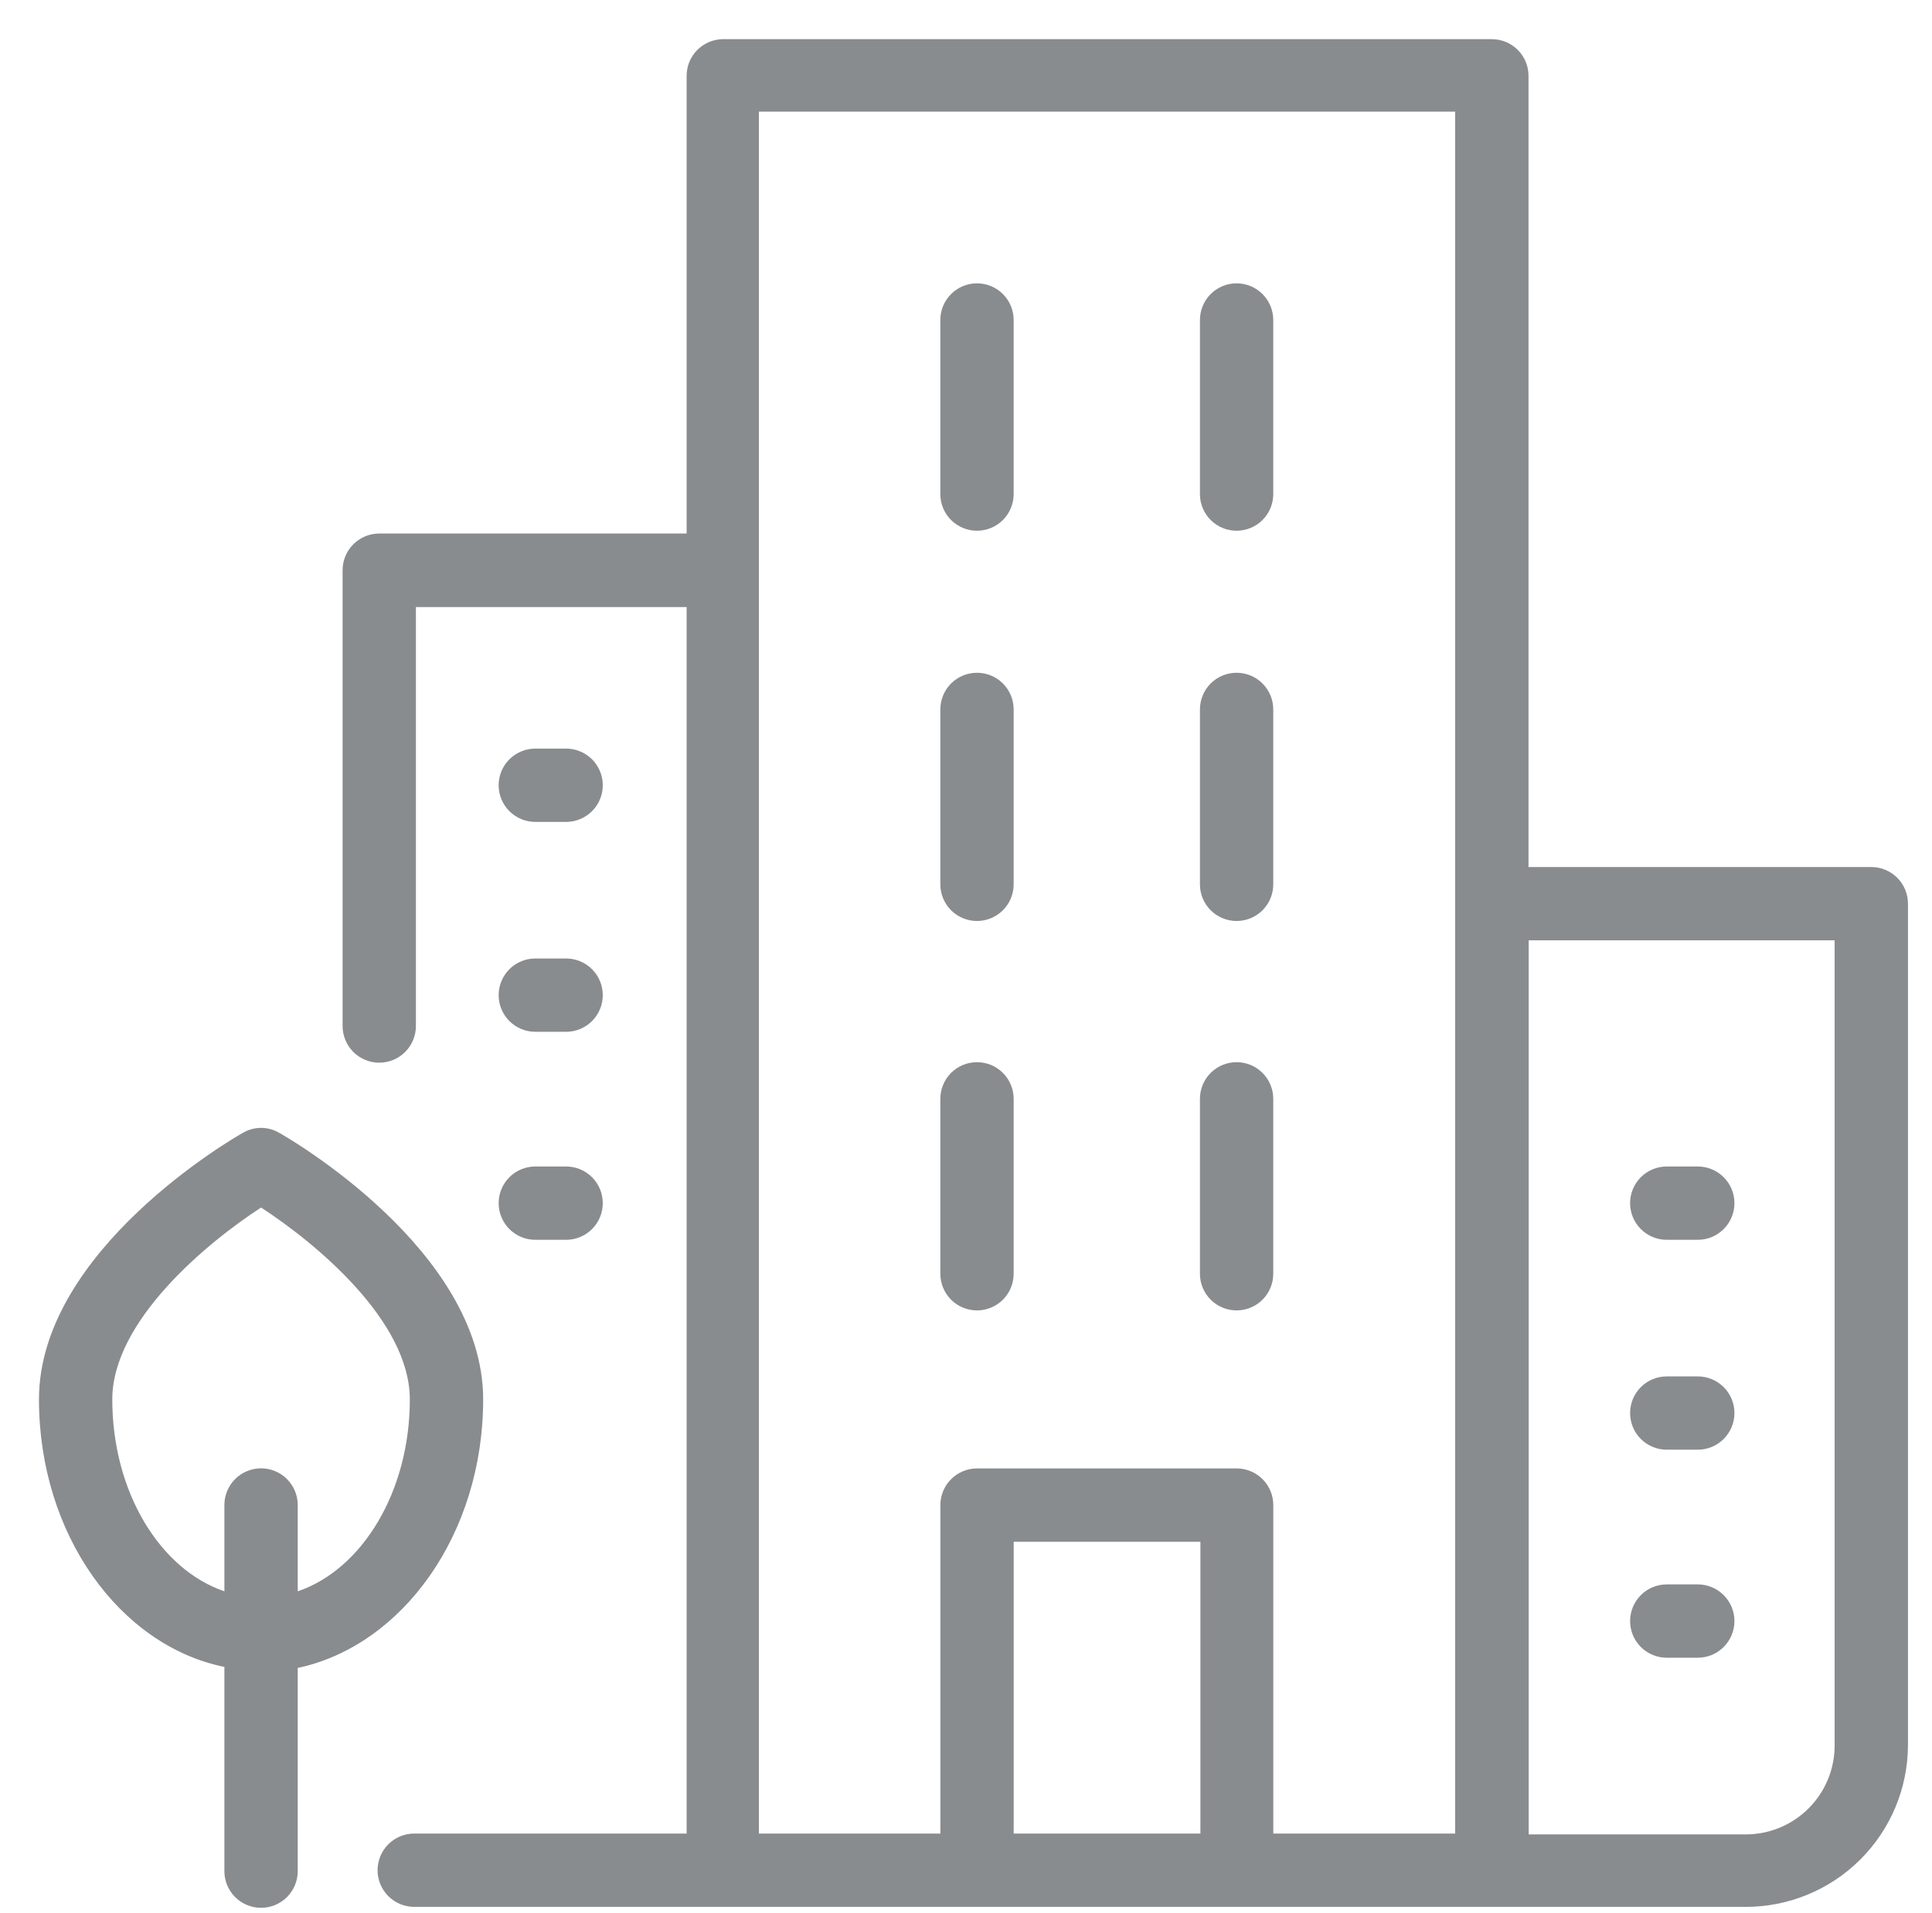
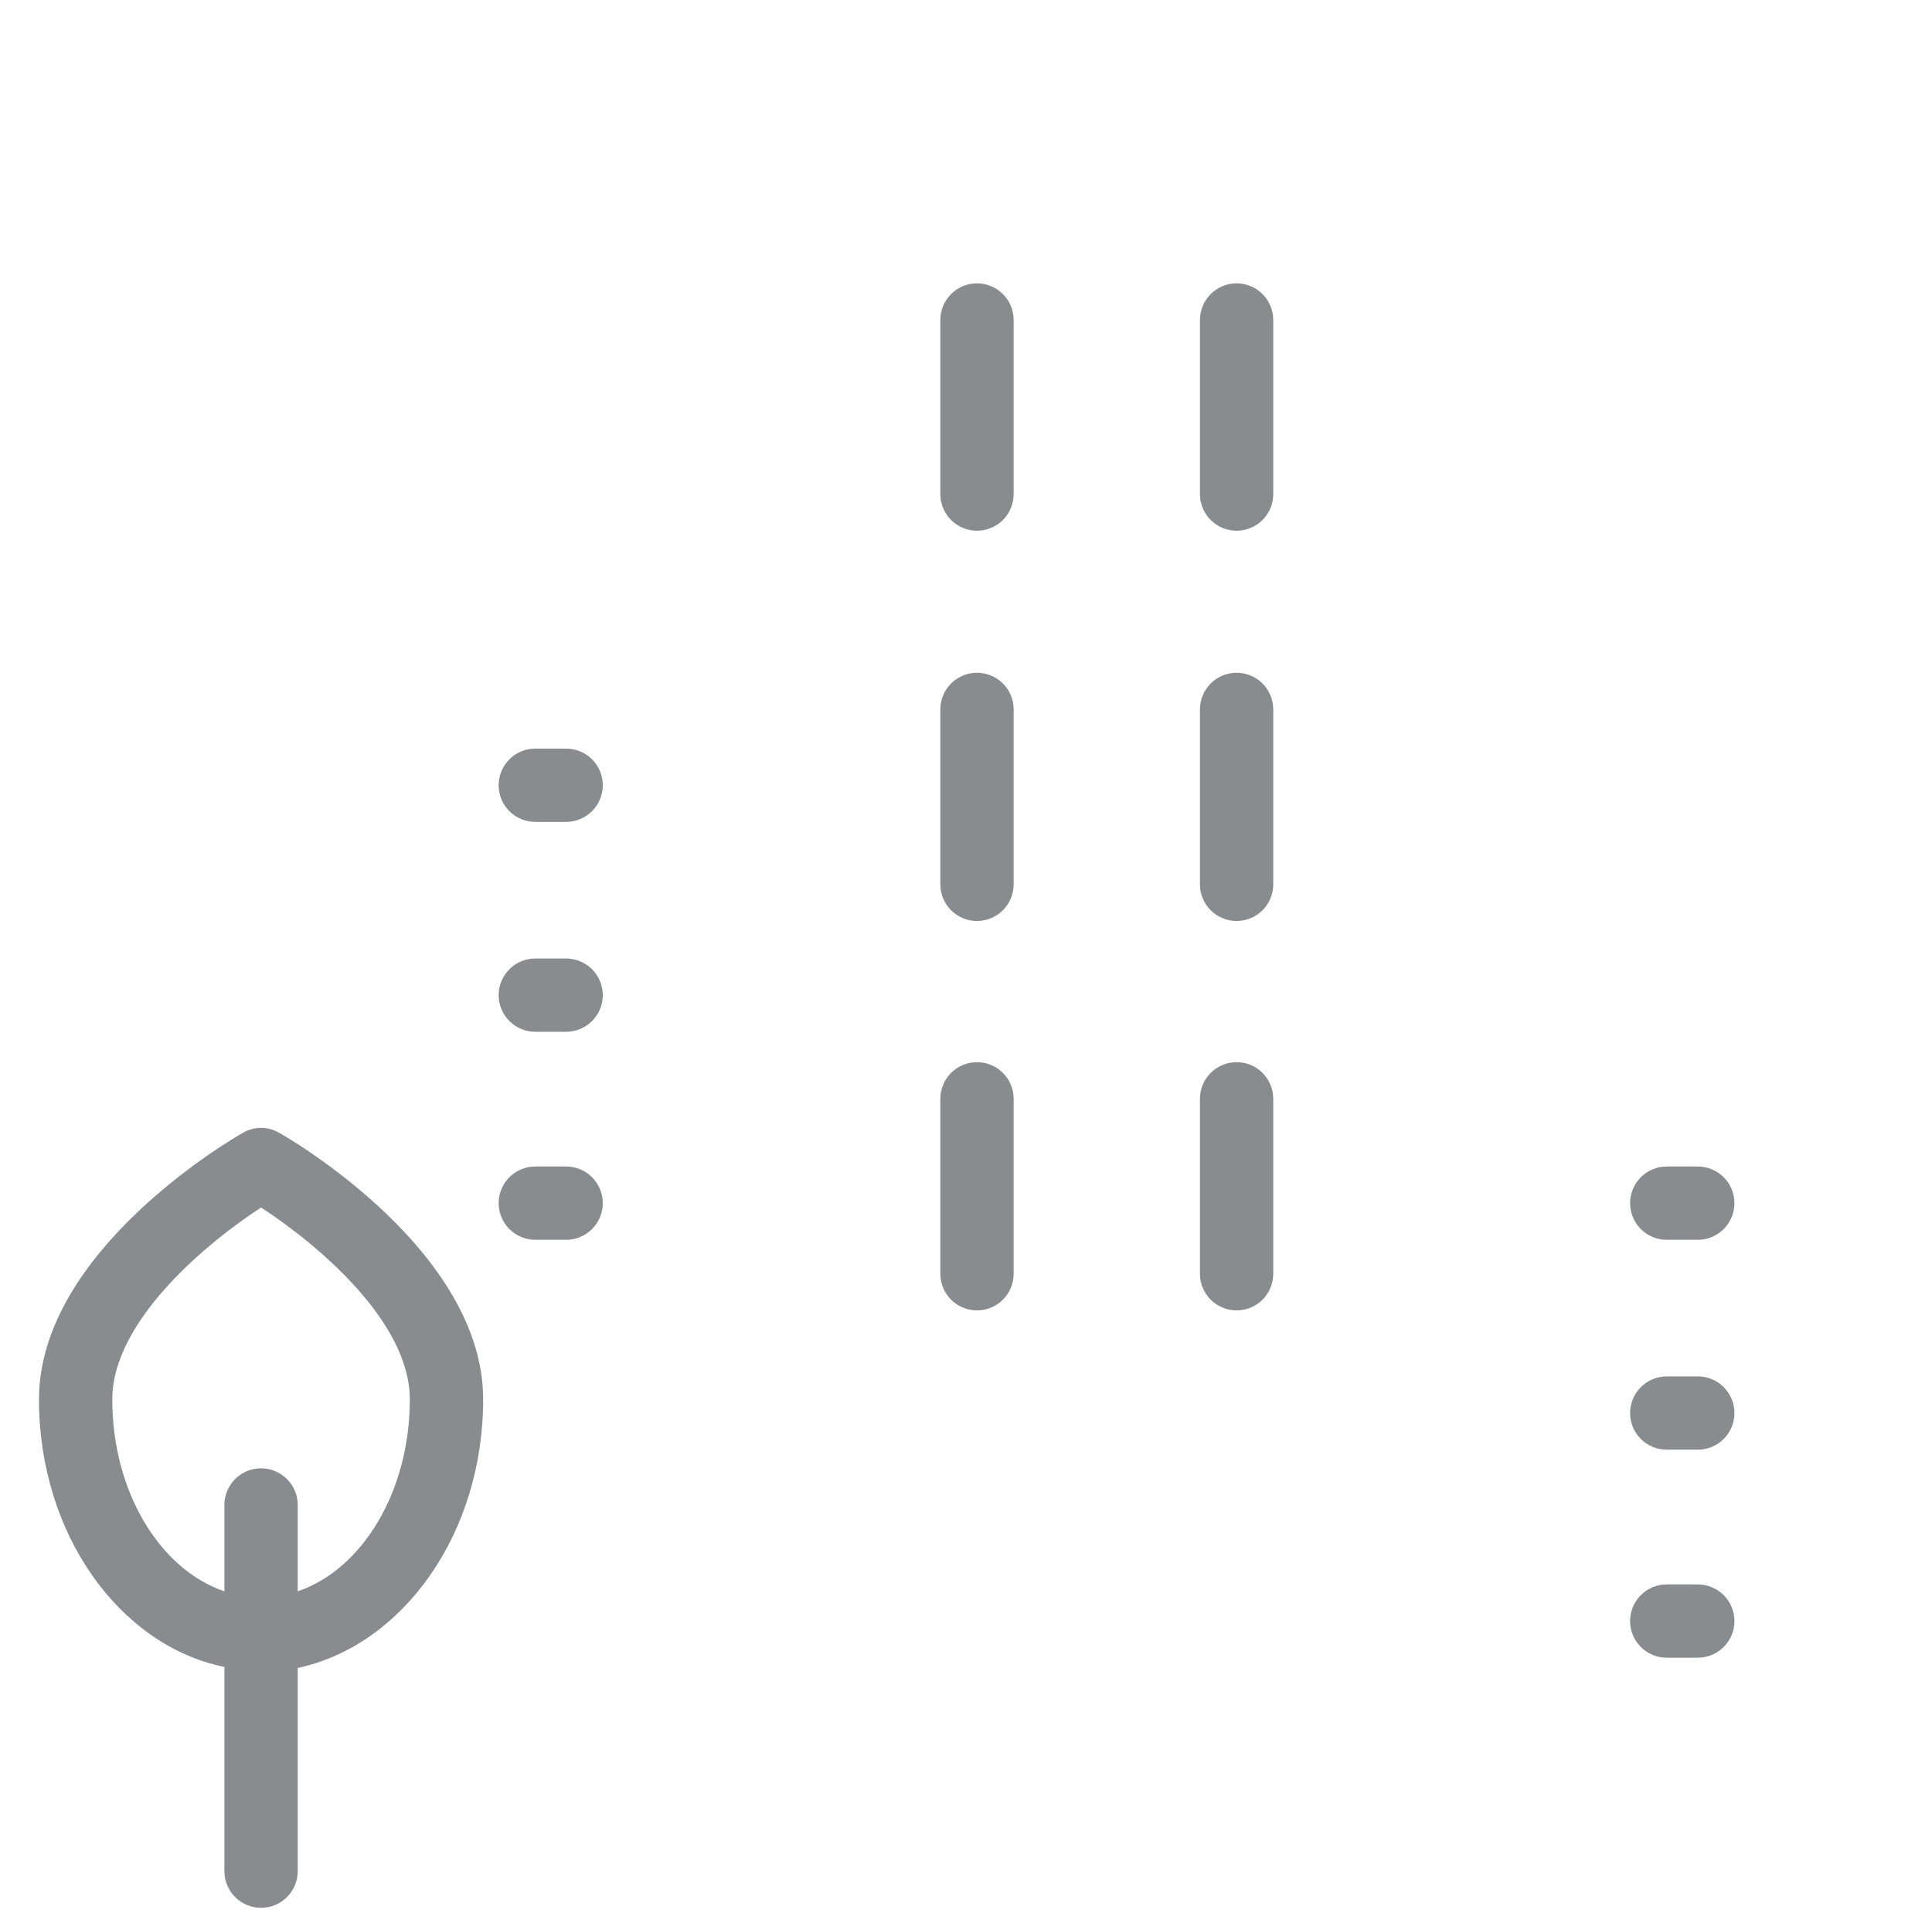
<svg xmlns="http://www.w3.org/2000/svg" width="105" height="104" viewBox="0 0 105 104" fill="none">
  <path d="M53.097 71.235C53.626 71.235 54.133 71.025 54.507 70.651C54.88 70.277 55.09 69.77 55.09 69.242V59.733C55.09 59.205 54.88 58.698 54.507 58.324C54.133 57.95 53.626 57.741 53.097 57.741C52.569 57.741 52.062 57.95 51.688 58.324C51.315 58.698 51.105 59.205 51.105 59.733V69.242C51.105 69.77 51.315 70.277 51.688 70.651C52.062 71.025 52.569 71.235 53.097 71.235ZM53.097 28.851C53.626 28.851 54.133 28.641 54.507 28.267C54.88 27.893 55.09 27.387 55.09 26.858V17.395C55.09 16.867 54.88 16.36 54.507 15.986C54.133 15.612 53.626 15.402 53.097 15.402C52.569 15.402 52.062 15.612 51.688 15.986C51.315 16.36 51.105 16.867 51.105 17.395V26.904C51.117 27.424 51.332 27.919 51.704 28.283C52.077 28.647 52.577 28.851 53.097 28.851ZM53.097 50.066C53.626 50.066 54.133 49.855 54.507 49.482C54.88 49.108 55.09 48.601 55.09 48.073V38.564C55.09 38.036 54.88 37.529 54.507 37.155C54.133 36.781 53.626 36.572 53.097 36.572C52.569 36.572 52.062 36.781 51.688 37.155C51.315 37.529 51.105 38.036 51.105 38.564V48.073C51.105 48.601 51.315 49.108 51.688 49.482C52.062 49.855 52.569 50.066 53.097 50.066ZM67.229 28.851C67.746 28.845 68.24 28.639 68.608 28.275C68.975 27.912 69.187 27.42 69.199 26.904V17.395C69.199 16.867 68.989 16.36 68.615 15.986C68.242 15.612 67.735 15.402 67.206 15.402C66.678 15.402 66.171 15.612 65.797 15.986C65.424 16.36 65.214 16.867 65.214 17.395V26.904C65.226 27.428 65.444 27.927 65.821 28.291C66.199 28.656 66.704 28.857 67.229 28.851ZM67.229 50.066C67.754 50.059 68.255 49.847 68.624 49.474C68.992 49.101 69.199 48.597 69.199 48.073V38.564C69.199 38.036 68.989 37.529 68.615 37.155C68.242 36.781 67.735 36.572 67.206 36.572C66.678 36.572 66.171 36.781 65.797 37.155C65.424 37.529 65.214 38.036 65.214 38.564V48.073C65.214 48.336 65.266 48.597 65.367 48.841C65.469 49.084 65.618 49.305 65.805 49.49C65.993 49.675 66.215 49.822 66.46 49.92C66.704 50.019 66.966 50.069 67.229 50.066ZM67.229 71.235C67.754 71.229 68.255 71.016 68.624 70.643C68.992 70.27 69.199 69.766 69.199 69.242V59.733C69.199 59.205 68.989 58.698 68.615 58.324C68.242 57.95 67.735 57.741 67.206 57.741C66.678 57.741 66.171 57.95 65.797 58.324C65.424 58.698 65.214 59.205 65.214 59.733V69.242C65.214 69.505 65.266 69.766 65.367 70.01C65.469 70.253 65.618 70.474 65.805 70.659C65.993 70.844 66.215 70.991 66.46 71.09C66.704 71.188 66.966 71.238 67.229 71.235ZM90.585 78.807H92.27C92.799 78.807 93.305 78.597 93.679 78.224C94.053 77.85 94.263 77.343 94.263 76.814C94.263 76.286 94.053 75.779 93.679 75.405C93.305 75.032 92.799 74.822 92.27 74.822H90.585C90.056 74.822 89.549 75.032 89.175 75.405C88.802 75.779 88.592 76.286 88.592 76.814C88.592 77.343 88.802 77.85 89.175 78.224C89.549 78.597 90.056 78.807 90.585 78.807ZM90.585 67.397H92.27C92.799 67.397 93.305 67.187 93.679 66.813C94.053 66.44 94.263 65.933 94.263 65.404C94.263 64.876 94.053 64.369 93.679 63.995C93.305 63.621 92.799 63.411 92.27 63.411H90.585C90.056 63.411 89.549 63.621 89.175 63.995C88.802 64.369 88.592 64.876 88.592 65.404C88.592 65.933 88.802 66.44 89.175 66.813C89.549 67.187 90.056 67.397 90.585 67.397ZM90.585 90.115H92.27C92.799 90.115 93.305 89.905 93.679 89.531C94.053 89.157 94.263 88.651 94.263 88.122C94.263 87.594 94.053 87.087 93.679 86.713C93.305 86.339 92.799 86.129 92.27 86.129H90.585C90.056 86.129 89.549 86.339 89.175 86.713C88.802 87.087 88.592 87.594 88.592 88.122C88.592 88.651 88.802 89.157 89.175 89.531C89.549 89.905 90.056 90.115 90.585 90.115ZM29.093 56.089H30.767C31.295 56.089 31.802 55.879 32.176 55.506C32.55 55.132 32.76 54.625 32.76 54.097C32.76 53.568 32.55 53.061 32.176 52.688C31.802 52.314 31.295 52.104 30.767 52.104H29.093C28.564 52.104 28.058 52.314 27.684 52.688C27.31 53.061 27.1 53.568 27.1 54.097C27.1 54.625 27.31 55.132 27.684 55.506C28.058 55.879 28.564 56.089 29.093 56.089ZM29.093 44.679H30.767C31.295 44.679 31.802 44.469 32.176 44.096C32.55 43.722 32.76 43.215 32.76 42.687C32.76 42.158 32.55 41.651 32.176 41.277C31.802 40.904 31.295 40.694 30.767 40.694H29.093C28.564 40.694 28.058 40.904 27.684 41.277C27.31 41.651 27.1 42.158 27.1 42.687C27.1 43.215 27.31 43.722 27.684 44.096C28.058 44.469 28.564 44.679 29.093 44.679ZM29.093 67.397H30.767C31.295 67.397 31.802 67.187 32.176 66.813C32.55 66.44 32.76 65.933 32.76 65.404C32.76 64.876 32.55 64.369 32.176 63.995C31.802 63.621 31.295 63.411 30.767 63.411H29.093C28.564 63.411 28.058 63.621 27.684 63.995C27.31 64.369 27.1 64.876 27.1 65.404C27.1 65.933 27.31 66.44 27.684 66.813C28.058 67.187 28.564 67.397 29.093 67.397Z" fill="#898C8E" />
-   <path d="M101.701 47.132H83.071V4.122C83.071 3.593 82.861 3.086 82.487 2.713C82.114 2.339 81.607 2.129 81.078 2.129H39.253C38.734 2.144 38.242 2.36 37.88 2.732C37.519 3.104 37.316 3.603 37.317 4.122V29.003H20.611C20.083 29.003 19.576 29.213 19.202 29.587C18.829 29.96 18.619 30.467 18.619 30.996V55.775C18.619 56.303 18.829 56.81 19.202 57.184C19.576 57.558 20.083 57.768 20.611 57.768C21.14 57.768 21.647 57.558 22.021 57.184C22.394 56.81 22.604 56.303 22.604 55.775V33H37.317V99.673H22.513C21.985 99.673 21.478 99.883 21.104 100.257C20.73 100.63 20.52 101.137 20.52 101.666C20.52 102.194 20.73 102.701 21.104 103.075C21.478 103.449 21.985 103.659 22.513 103.659H94.891C97.219 103.656 99.451 102.732 101.1 101.089C102.749 99.447 103.682 97.218 103.694 94.89V49.125C103.694 48.596 103.484 48.089 103.11 47.715C102.736 47.342 102.229 47.132 101.701 47.132ZM55.092 99.673V83.811H65.239V99.673H55.092ZM79.085 99.673H69.201V81.818C69.201 81.289 68.991 80.782 68.618 80.409C68.244 80.035 67.737 79.825 67.209 79.825H53.1C52.571 79.825 52.064 80.035 51.691 80.409C51.317 80.782 51.107 81.289 51.107 81.818V99.673H41.245V6.069H79.085V99.673ZM99.708 94.89C99.708 96.169 99.201 97.395 98.298 98.3C97.395 99.206 96.17 99.716 94.891 99.719H83.082V51.117H99.708V94.89Z" fill="#898C8E" />
  <path d="M26.259 76.073C26.259 67.954 15.623 61.827 15.168 61.577C14.87 61.404 14.532 61.312 14.188 61.312C13.844 61.312 13.506 61.404 13.209 61.577C12.754 61.827 2.118 67.954 2.118 76.073C2.118 83.383 6.49 89.453 12.195 90.615V101.717C12.195 102.246 12.405 102.753 12.779 103.126C13.153 103.5 13.66 103.71 14.188 103.71C14.717 103.71 15.224 103.5 15.597 103.126C15.971 102.753 16.181 102.246 16.181 101.717V90.671C21.886 89.453 26.259 83.383 26.259 76.073ZM6.103 76.073C6.103 71.802 11.262 67.544 14.188 65.642C17.115 67.544 22.273 71.78 22.273 76.073C22.273 81.095 19.677 85.319 16.181 86.504V81.812C16.181 81.284 15.971 80.777 15.597 80.403C15.224 80.029 14.717 79.819 14.188 79.819C13.66 79.819 13.153 80.029 12.779 80.403C12.405 80.777 12.195 81.284 12.195 81.812V86.504C8.7 85.319 6.103 81.106 6.103 76.073Z" fill="#898C8E" />
</svg>